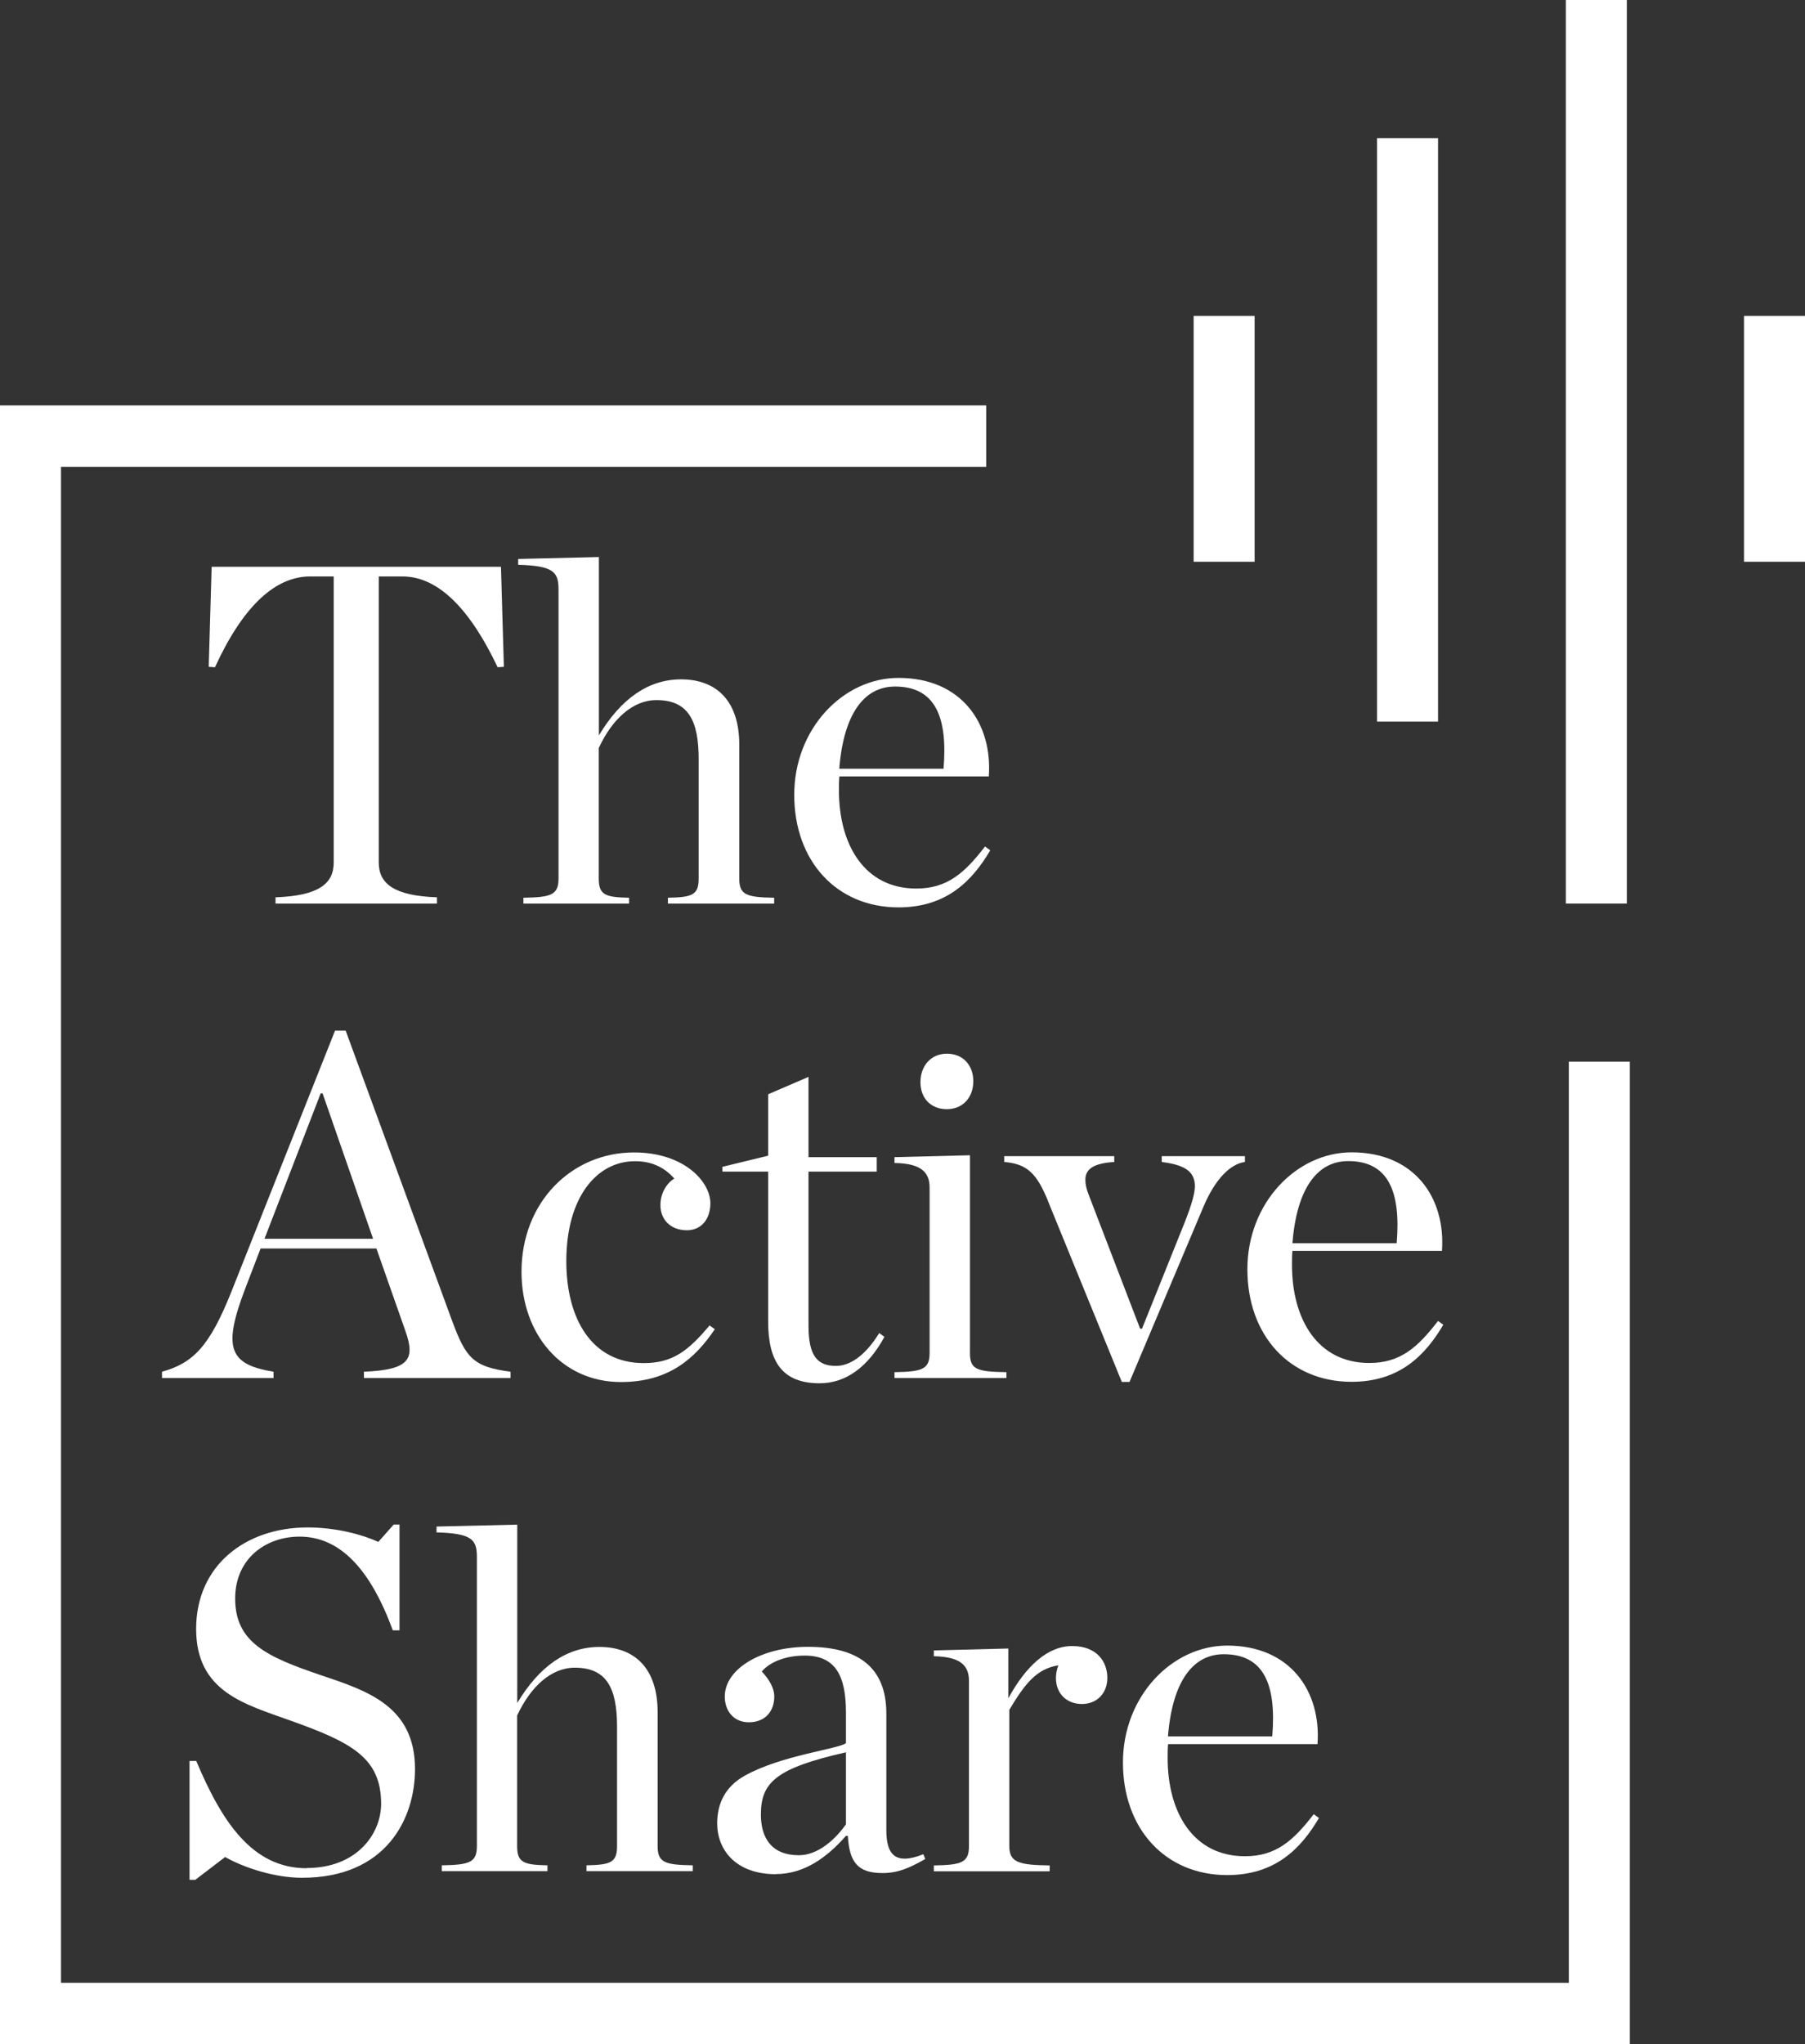
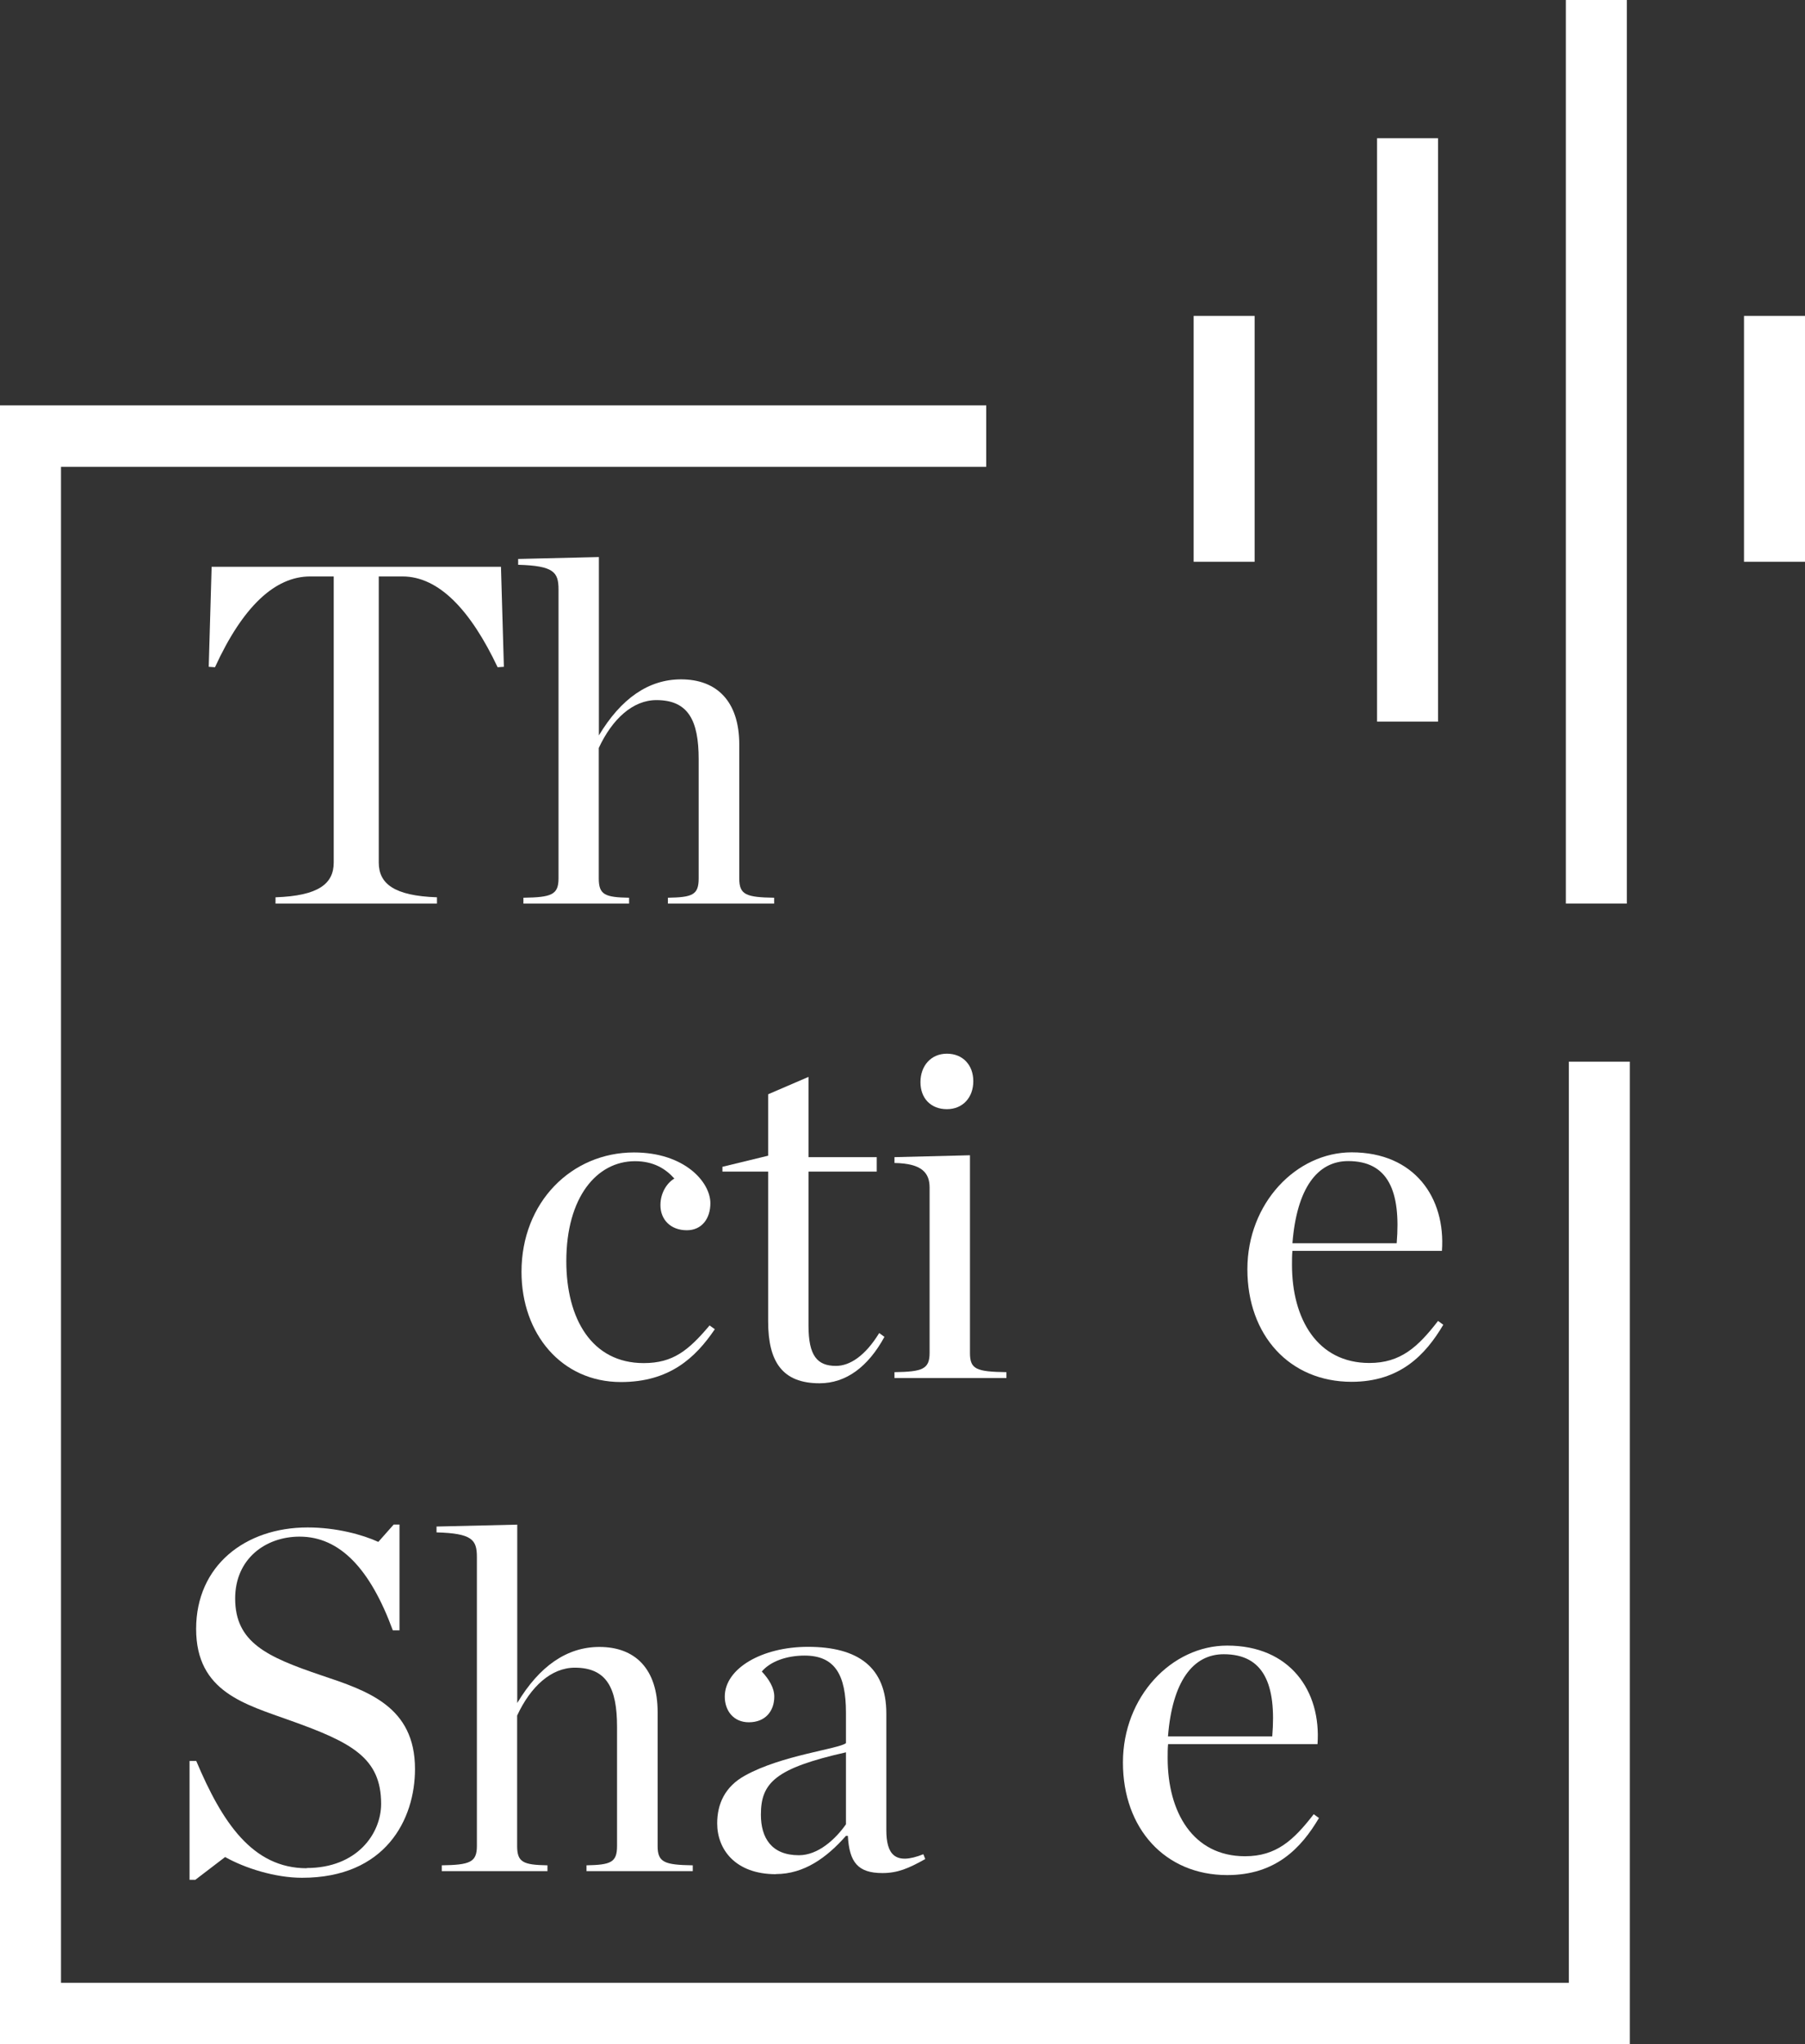
<svg xmlns="http://www.w3.org/2000/svg" width="159" height="180" viewBox="0 0 159 180" fill="none">
  <rect x="0" y="0" width="159" height="180" fill="#333333" stroke="none" />
  <path d="M35.448 50.76C38.669 50.76 41.459 53.741 43.836 58.756L44.386 58.717L44.13 49.911H18.642L18.387 58.717L18.937 58.756C21.392 53.396 24.231 50.76 27.325 50.76H29.397V75.953C29.397 77.828 28.042 78.885 24.27 79.013V79.566H38.492V79.013C34.721 78.885 33.365 77.818 33.365 75.953V50.76H35.438H35.448Z" fill="white" />
  <path d="M68.215 79.052C65.72 79.013 65.121 78.796 65.121 77.354V65.567C65.121 61.737 63.127 59.822 59.994 59.822C57.116 59.822 54.7 61.52 52.755 64.758V49.052L45.644 49.22V49.733C48.777 49.822 49.199 50.375 49.199 51.905V77.354C49.199 78.805 48.561 79.013 46.105 79.052V79.566H55.416V79.052C53.295 79.013 52.745 78.796 52.745 77.354V65.864C53.933 63.307 55.751 61.648 57.823 61.648C60.622 61.648 61.545 63.435 61.545 66.841V77.354C61.545 78.805 60.995 79.013 58.835 79.052V79.566H68.195V79.052H68.215Z" fill="white" />
-   <path d="M73.931 68.371H87.102C87.436 63.692 84.686 59.694 79.147 59.694C74.275 59.694 69.963 64.166 69.963 69.99C69.963 75.814 73.686 79.901 79.147 79.901C83.419 79.901 85.668 77.522 87.23 74.876L86.769 74.541C84.991 76.841 83.468 78.243 80.718 78.243C76.141 78.243 73.901 74.373 73.901 69.605V69.566C73.901 69.18 73.901 68.756 73.941 68.371H73.931ZM78.842 60.454C82.358 60.454 83.498 63.09 83.115 67.69H73.931C74.314 62.843 76.131 60.454 78.842 60.454Z" fill="white" />
-   <path d="M44.975 120.79C41.675 120.365 41.037 119.556 39.848 116.367L30.448 90.75H29.515L20.371 113.771C18.465 118.539 17.022 120.03 14.271 120.79V121.343H24.094V120.79C20.243 120.148 19.566 118.786 21.599 113.475L22.954 109.941H33.159L35.703 117.177C36.597 119.684 36.086 120.622 32.059 120.79V121.343H44.975V120.79ZM23.298 109.082L28.248 96.278H28.415L32.865 109.082H23.298Z" fill="white" />
  <path d="M62.969 117.048L62.507 116.713C60.641 118.924 59.286 120.03 56.703 120.03C52.125 120.03 49.886 116.12 49.886 111.056C49.886 105.439 52.558 102.251 55.936 102.251C57.587 102.251 58.647 102.932 59.404 103.781C58.814 104.116 58.176 104.975 58.176 106.12C58.176 107.394 59.07 108.332 60.504 108.332C61.82 108.332 62.576 107.305 62.576 105.953C62.576 104.077 60.288 101.481 55.848 101.481C50.348 101.481 45.938 105.864 45.938 111.994C45.938 117.443 49.454 121.698 54.699 121.698C58.971 121.698 61.26 119.566 62.959 117.058L62.969 117.048Z" fill="white" />
  <path d="M67.665 96.367V101.767L63.638 102.744V103.169H67.665V116.358C67.665 119.931 68.932 121.807 72.193 121.807C74.521 121.807 76.465 120.365 77.909 117.72L77.448 117.384C76.22 119.388 74.864 120.277 73.637 120.277C71.987 120.277 71.22 119.378 71.22 116.742V103.169H77.231V101.896H71.22V94.827L67.665 96.358V96.367Z" fill="white" />
  <path d="M88.664 120.829C85.993 120.79 85.442 120.573 85.442 119.131V101.728L78.793 101.895V102.409C81.249 102.448 81.887 103.307 81.887 104.58V119.131C81.887 120.573 81.249 120.79 78.793 120.829V121.343H88.654V120.829H88.664Z" fill="white" />
  <path d="M85.737 95.212C85.737 93.771 84.804 92.784 83.409 92.784C82.014 92.784 81.081 93.85 81.081 95.291C81.081 96.732 82.014 97.67 83.409 97.67C84.804 97.67 85.737 96.653 85.737 95.202V95.212Z" fill="white" />
-   <path d="M92.299 105.725L98.82 121.688H99.498L106.02 106.239C107.032 103.86 108.348 102.497 109.664 102.32V101.806H102.337V102.32C104.331 102.576 105.254 103.129 105.254 104.452C105.254 105.133 104.92 106.199 104.409 107.512L100.598 116.999H100.431L95.903 105.212C95.687 104.659 95.609 104.274 95.609 103.889C95.609 102.991 96.247 102.438 98.152 102.32V101.806H88.458V102.32C90.531 102.488 91.336 103.386 92.308 105.725H92.299Z" fill="white" />
  <path d="M119.054 121.678C123.326 121.678 125.576 119.299 127.137 116.654L126.676 116.318C124.898 118.618 123.375 120.02 120.625 120.02C116.048 120.02 113.809 116.15 113.809 111.382V111.343C113.809 110.958 113.809 110.533 113.848 110.148H127.019C127.353 105.469 124.603 101.471 119.064 101.471C114.192 101.471 109.88 105.943 109.88 111.767C109.88 117.591 113.602 121.678 119.064 121.678H119.054ZM118.759 102.241C122.275 102.241 123.415 104.877 123.032 109.477H113.848C114.231 104.63 116.048 102.241 118.759 102.241Z" fill="white" />
  <path d="M27.02 164.511C22.237 164.511 19.565 160.464 17.287 155.064H16.697V165.528H17.208L19.831 163.524C21.569 164.502 24.231 165.351 26.608 165.351C33.974 165.351 36.557 160.197 36.557 155.775C36.557 150.247 32.364 148.885 28.297 147.522C23.514 145.903 20.715 144.63 20.715 140.76C20.715 137.266 23.386 135.311 26.392 135.311C29.947 135.311 32.619 138.164 34.603 143.564H35.192V134.245H34.681L33.326 135.775C31.931 135.133 29.604 134.502 27.099 134.502C21.599 134.502 17.277 137.868 17.277 143.435C17.277 149.003 21.599 150.069 25.616 151.52C30.988 153.435 33.572 154.798 33.572 158.835C33.572 161.471 31.45 164.492 27.011 164.492L27.02 164.511Z" fill="white" />
  <path d="M51.664 164.255V164.768H61.024V164.255C58.529 164.215 57.93 163.998 57.93 162.557V150.77C57.93 146.94 55.937 145.025 52.803 145.025C49.925 145.025 47.509 146.723 45.564 149.96V134.255L38.453 134.422V134.936C41.586 135.025 42.009 135.577 42.009 137.108V162.557C42.009 163.998 41.37 164.215 38.915 164.255V164.768H48.226V164.255C46.105 164.215 45.554 163.998 45.554 162.557V151.066C46.743 148.509 48.56 146.851 50.633 146.851C53.432 146.851 54.355 148.638 54.355 152.043V162.557C54.355 163.998 53.805 164.215 51.644 164.255H51.664Z" fill="white" />
  <path d="M68.342 165.025C70.837 165.025 72.831 163.574 74.52 161.659H74.687C74.815 163.998 75.581 164.936 77.732 164.936C79.088 164.936 80.06 164.511 81.504 163.702L81.337 163.277C78.793 164.294 78.076 163.238 78.076 161.145V150.889C78.076 146.802 75.581 145.015 71.171 145.015C67.105 145.015 63.844 146.93 63.844 149.398C63.844 150.632 64.61 151.659 65.965 151.659C67.409 151.659 68.205 150.681 68.205 149.398C68.205 148.628 67.743 147.868 67.105 147.187C67.871 146.288 69.305 145.785 70.876 145.785C73.548 145.785 74.52 147.483 74.52 150.81V153.495C73.882 154.008 68.843 154.561 65.631 156.348C63.853 157.325 63.176 158.855 63.176 160.563C63.176 162.863 64.787 165.035 68.342 165.035V165.025ZM74.52 154.304V160.642C73.587 161.965 72.065 163.366 70.375 163.366C67.959 163.366 67.026 161.836 67.026 159.793C67.026 156.989 68.293 155.706 74.52 154.304Z" fill="white" />
-   <path d="M95.303 150.049C96.62 150.049 97.543 149.111 97.543 147.749C97.543 146.308 96.61 144.946 94.449 144.946C92.288 144.946 90.383 146.693 88.821 149.546V145.163L82.26 145.331V145.844C84.715 145.883 85.354 146.742 85.354 148.016V162.566C85.354 164.008 84.715 164.225 82.26 164.264V164.778H92.465V164.264C89.754 164.225 88.909 164.008 88.909 162.566V150.563C90.304 148.223 91.326 146.95 93.231 146.643C93.103 146.94 93.015 147.413 93.015 147.749C93.015 149.2 94.027 150.049 95.303 150.049Z" fill="white" />
  <path d="M102.886 153.583H116.058C116.391 148.904 113.641 144.906 108.102 144.906C103.23 144.906 98.918 149.378 98.918 155.202C98.918 161.027 102.641 165.114 108.102 165.114C112.374 165.114 114.623 162.734 116.185 160.089L115.724 159.753C113.946 162.053 112.423 163.455 109.673 163.455C105.096 163.455 102.857 159.585 102.857 154.817V154.778C102.857 154.393 102.857 153.968 102.896 153.583H102.886ZM107.797 145.666C111.313 145.666 112.453 148.302 112.07 152.902H102.886C103.269 148.055 105.086 145.666 107.797 145.666Z" fill="white" />
  <path d="M138.197 174.6H5.373V41.106H86.876V35.696H0V180H143.57V93.485H138.197V174.6Z" fill="white" />
  <path d="M110.518 27.818H105.146V49.467H110.518V27.818Z" fill="white" />
  <path d="M159 27.818H153.627V49.467H159V27.818Z" fill="white" />
  <path d="M126.675 12.172H121.303V63.544H126.675V12.172Z" fill="white" />
  <path d="M143.304 0H137.932V79.566H143.304V0Z" fill="white" />
</svg>